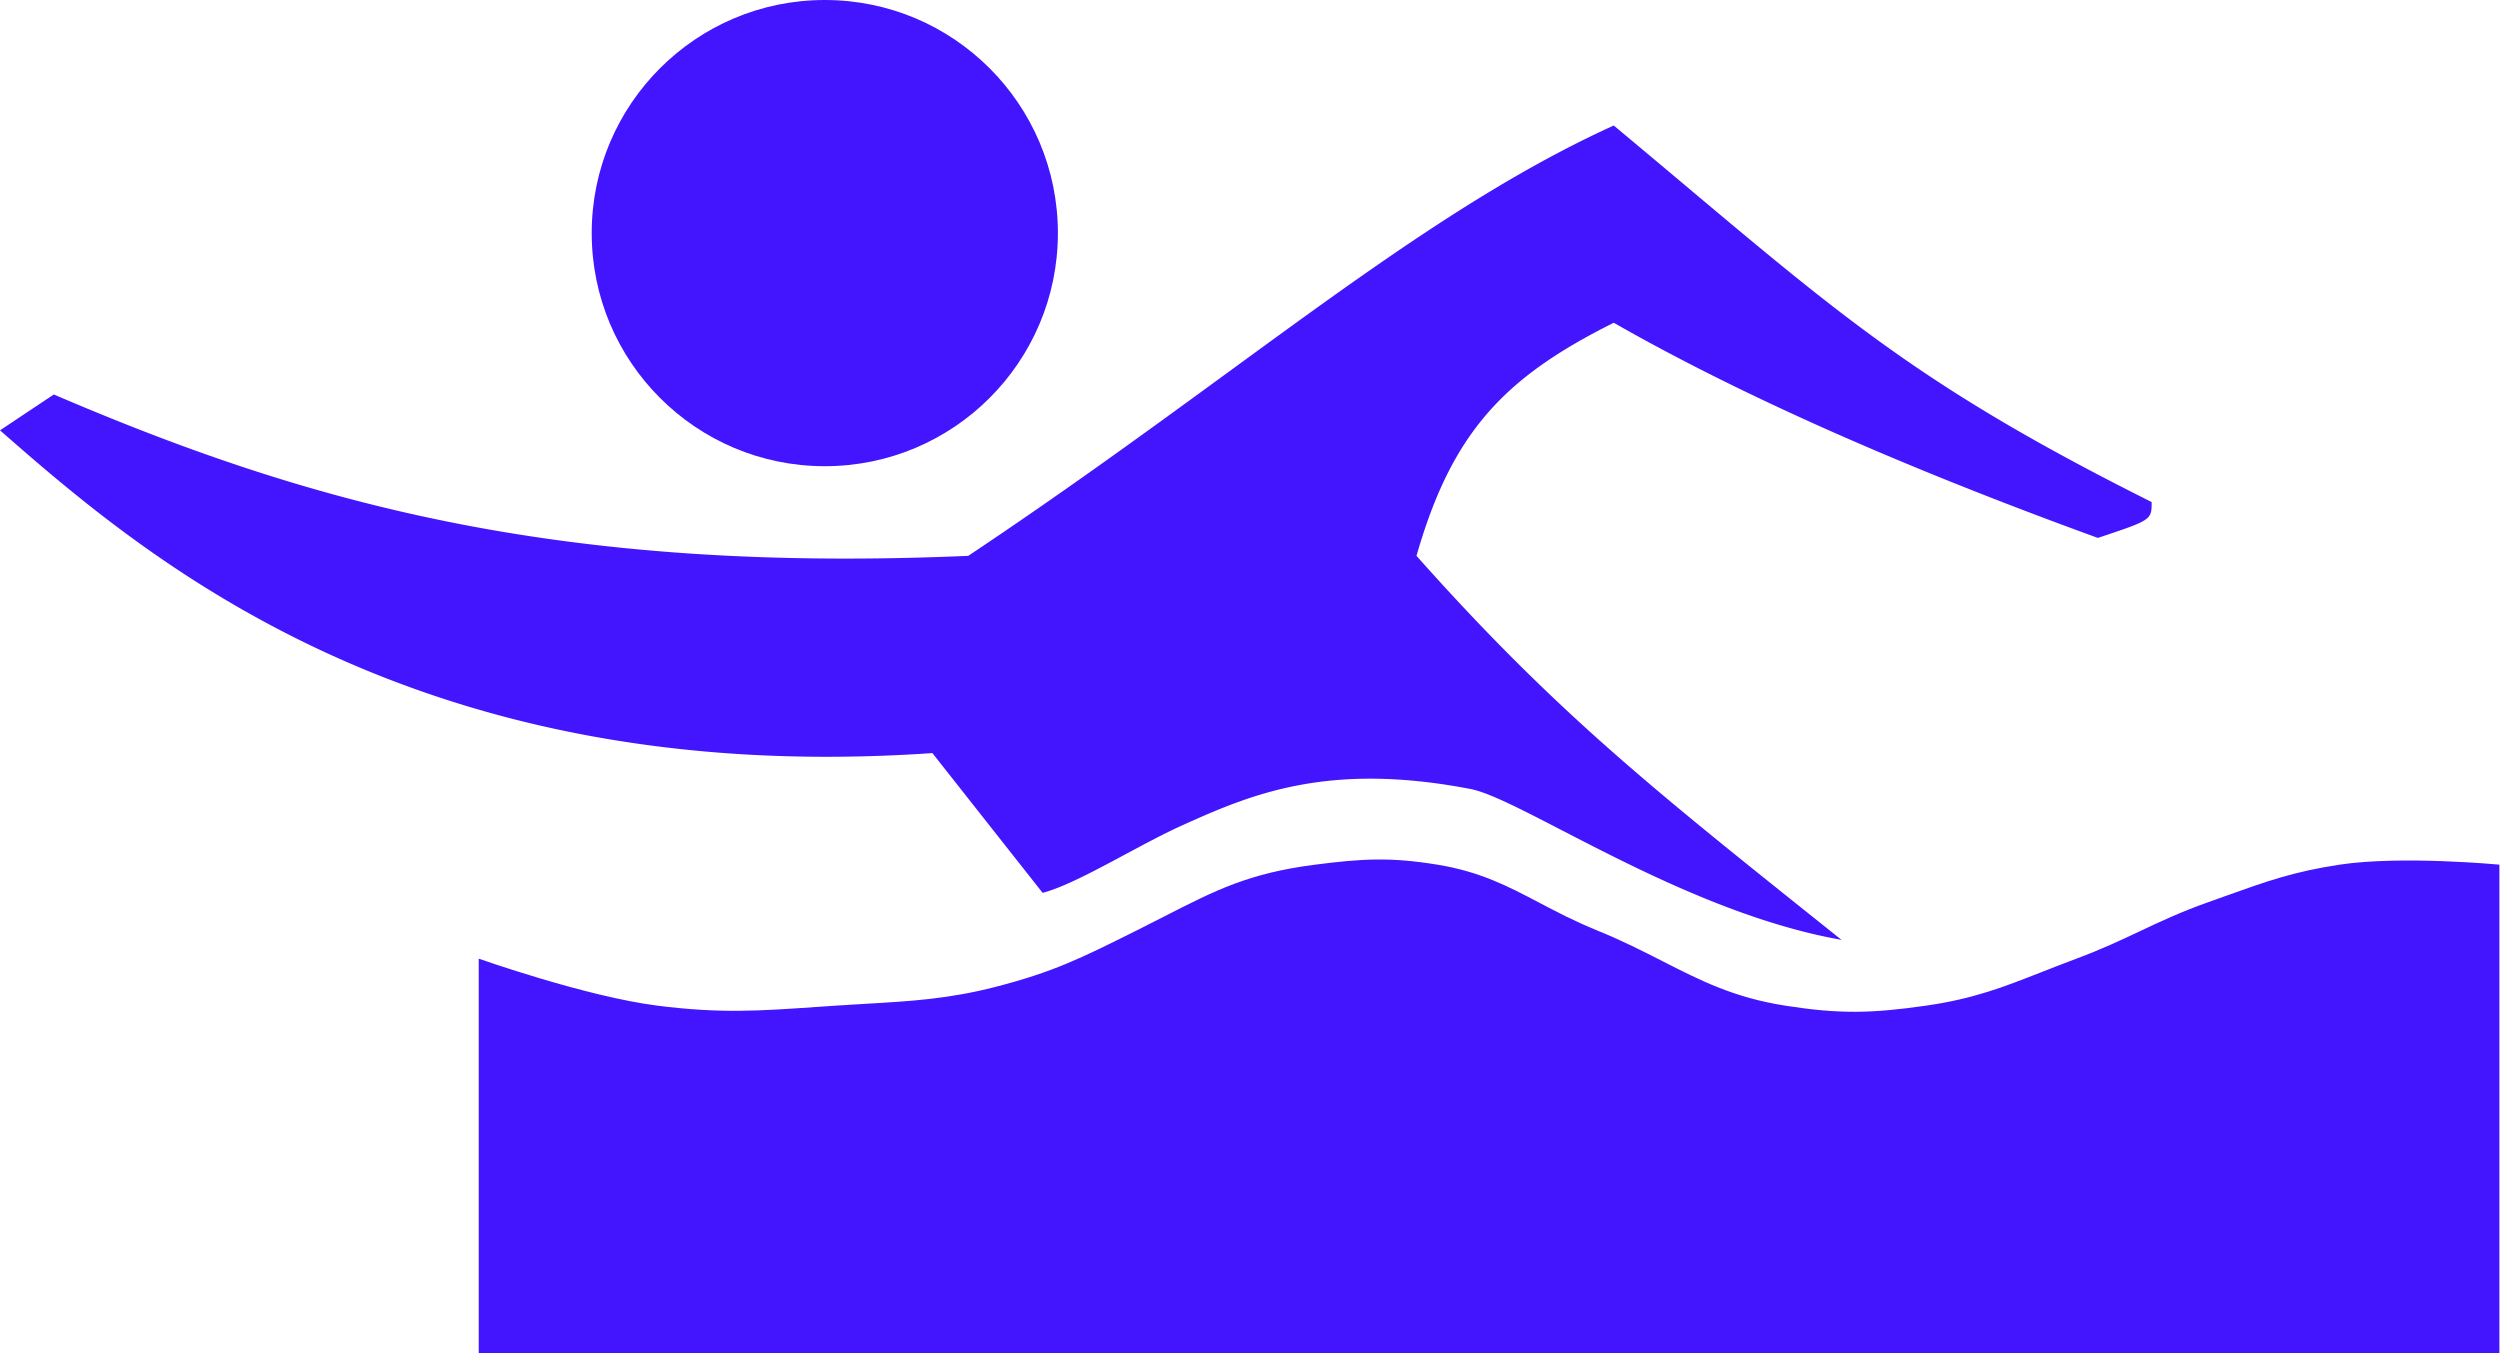
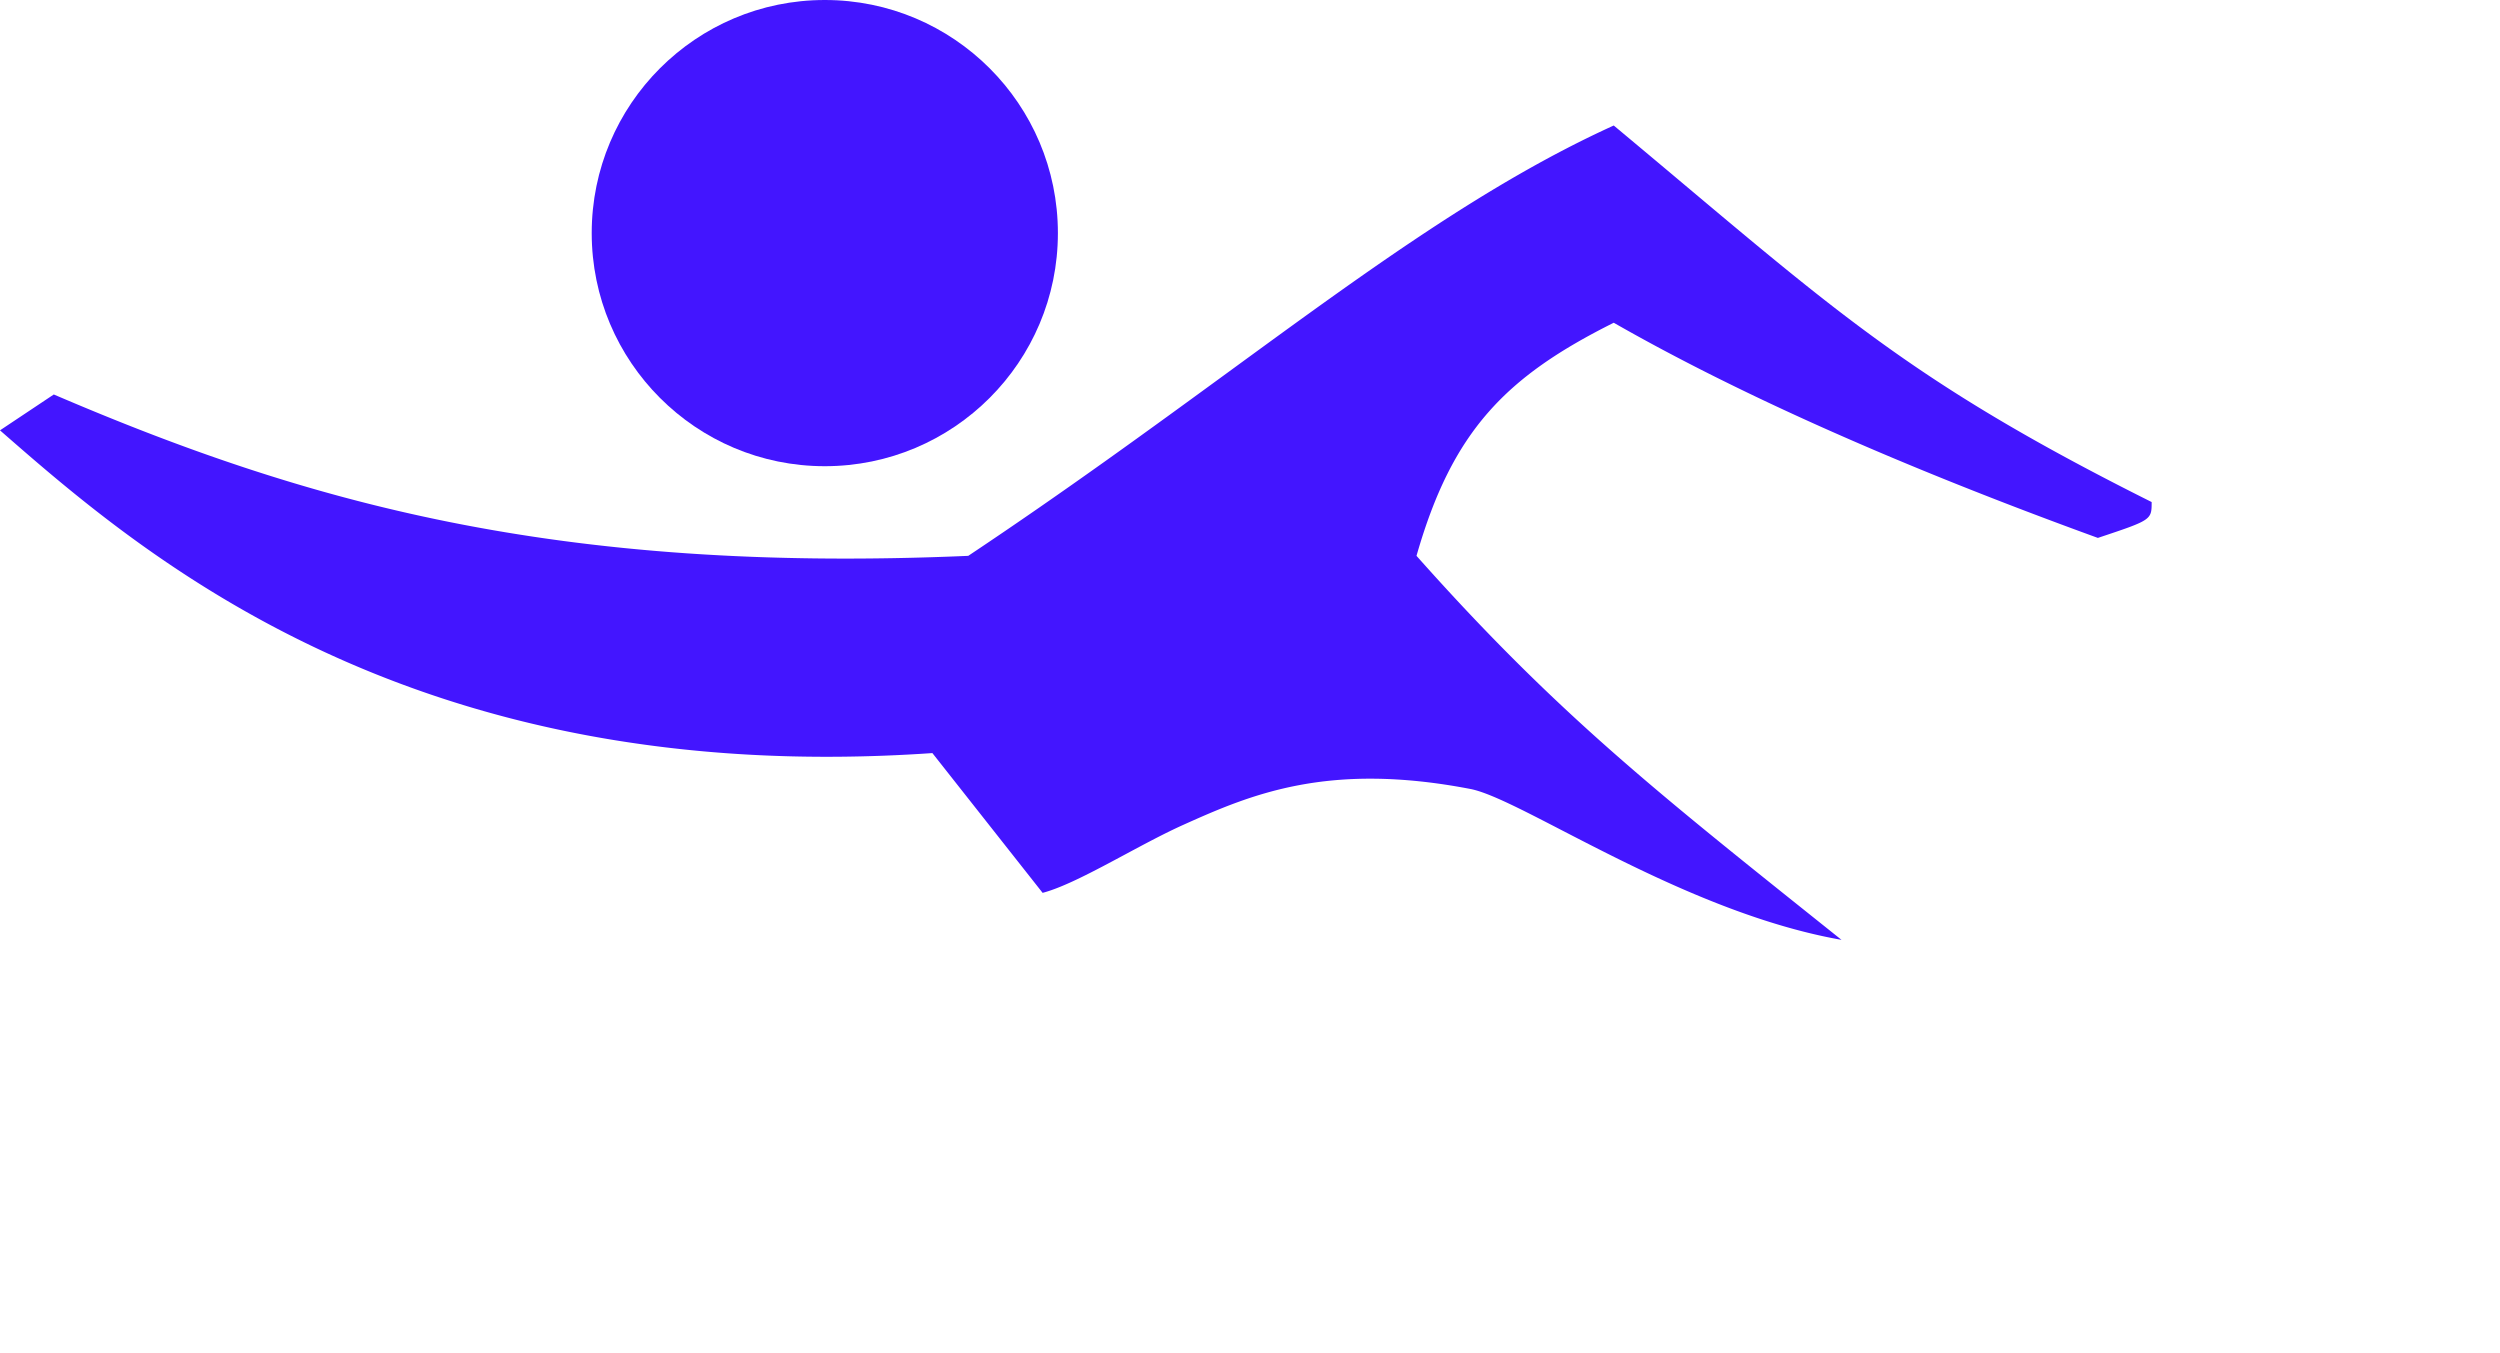
<svg xmlns="http://www.w3.org/2000/svg" data-bbox="0 0 132.968 72" viewBox="0 0 133 72" height="72" width="133" data-type="color">
  <g>
    <path fill="#4315FF" d="M31.479 12.4c0 6.85 5.552 12.402 12.4 12.402 6.85 0 12.401-5.552 12.401-12.401S50.728 0 43.88 0c-6.85 0-12.401 5.552-12.401 12.4Z" data-color="1" />
    <path fill="#4315FF" d="M89.615 9.831c8.717 7.326 13.076 10.99 24.853 16.878 0 .954 0 .954-2.861 1.908-10.493-3.816-19.079-7.631-25.756-11.447-5.723 2.862-8.585 5.724-10.493 12.401 7.239 8.143 12.505 12.352 21.169 19.277L97.968 50c-5.465-.964-10.93-3.79-14.867-5.824-2.185-1.13-3.9-2.016-4.881-2.204-7.552-1.452-11.631.273-15.262 1.907-.979.44-2.054 1.017-3.114 1.585-1.636.877-3.233 1.733-4.376 2.036l-5.865-7.436C21.94 41.972 7.63 29.57 0 22.894l2.862-1.908c13.354 5.723 26.709 9.539 48.649 8.585 5.138-3.426 9.662-6.728 13.835-9.775 7.447-5.438 13.78-10.062 20.505-13.119a1147.05 1147.05 0 0 1 3.764 3.154Z" data-color="1" />
-     <path fill="#4315FF" d="M132.968 46s-5.218-.496-8.5 0c-2.451.37-3.912.894-6.023 1.651-.31.111-.634.228-.977.349-1.462.518-2.545 1.03-3.643 1.548-1.006.475-2.024.956-3.357 1.452-.672.25-1.279.489-1.85.713-2.034.8-3.62 1.423-6.15 1.787-2.899.417-4.606.455-7.5 0-2.724-.428-4.5-1.334-6.498-2.353-1.05-.535-2.16-1.102-3.502-1.647-1.188-.483-2.16-.993-3.08-1.477-1.654-.87-3.142-1.652-5.42-2.023-2.505-.408-3.982-.323-6.5 0-3.529.453-5.276 1.347-8.05 2.765-.452.23-.931.476-1.45.735-3 1.5-4.445 2.212-7.5 3-2.505.646-4.51.763-6.889.901-.516.03-1.05.061-1.61.099l-.968.066c-3.13.217-5.185.36-8.533-.066-3.805-.484-9.5-2.5-9.5-2.5v21h107.5V46Z" data-color="1" />
  </g>
</svg>